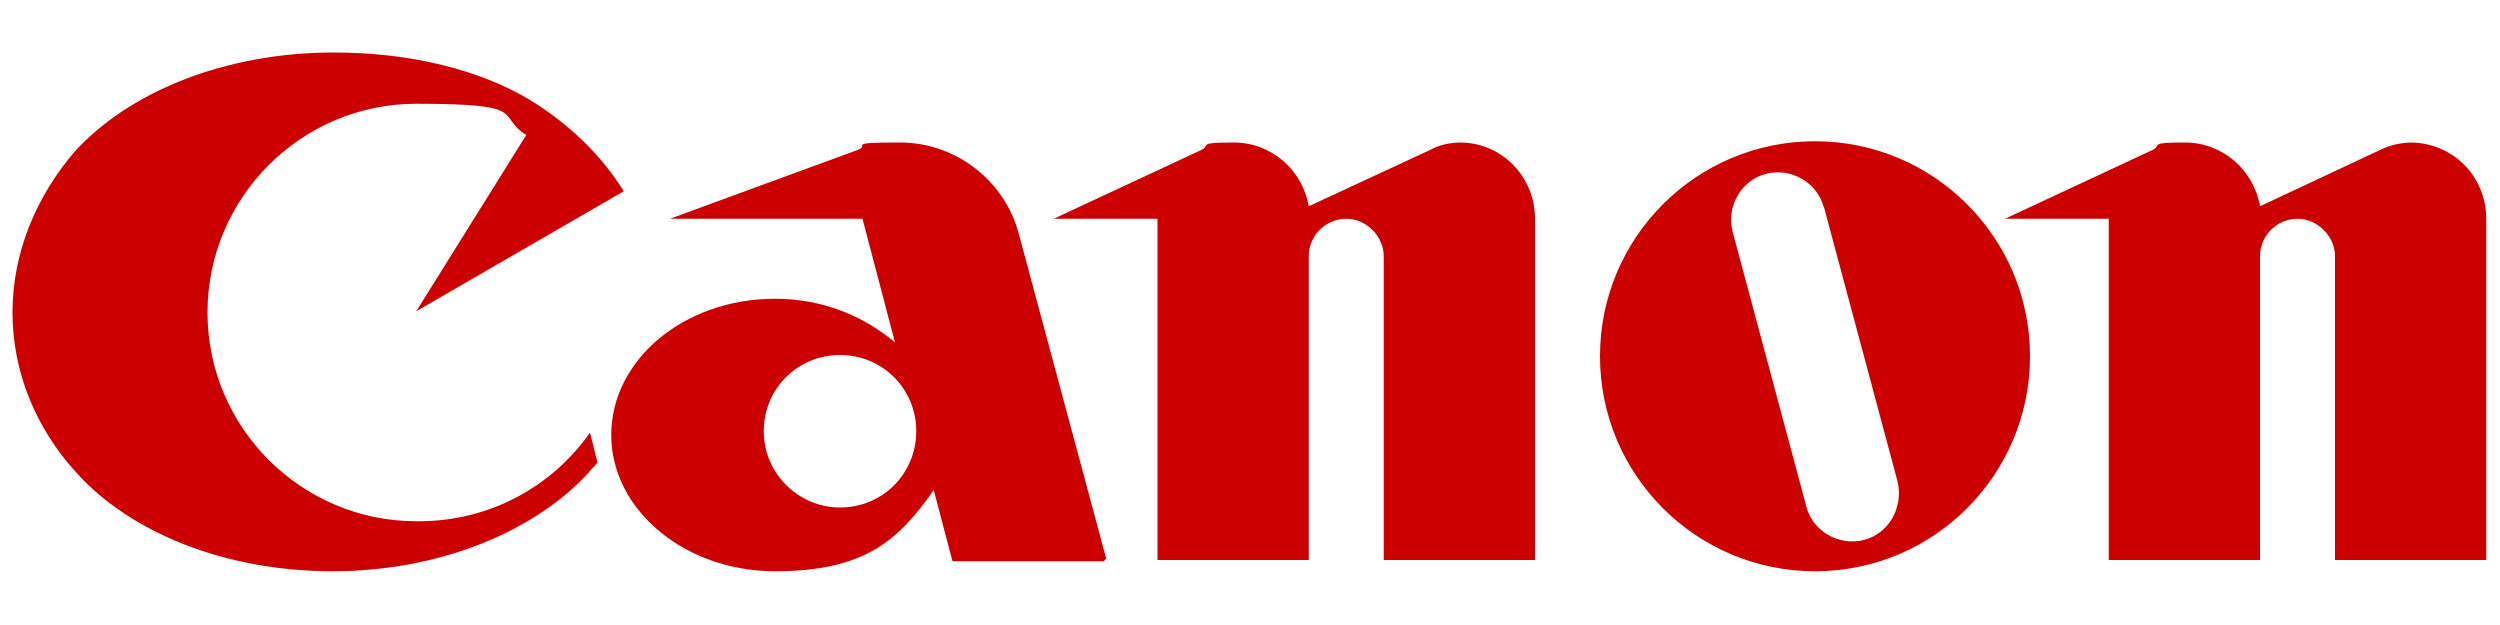
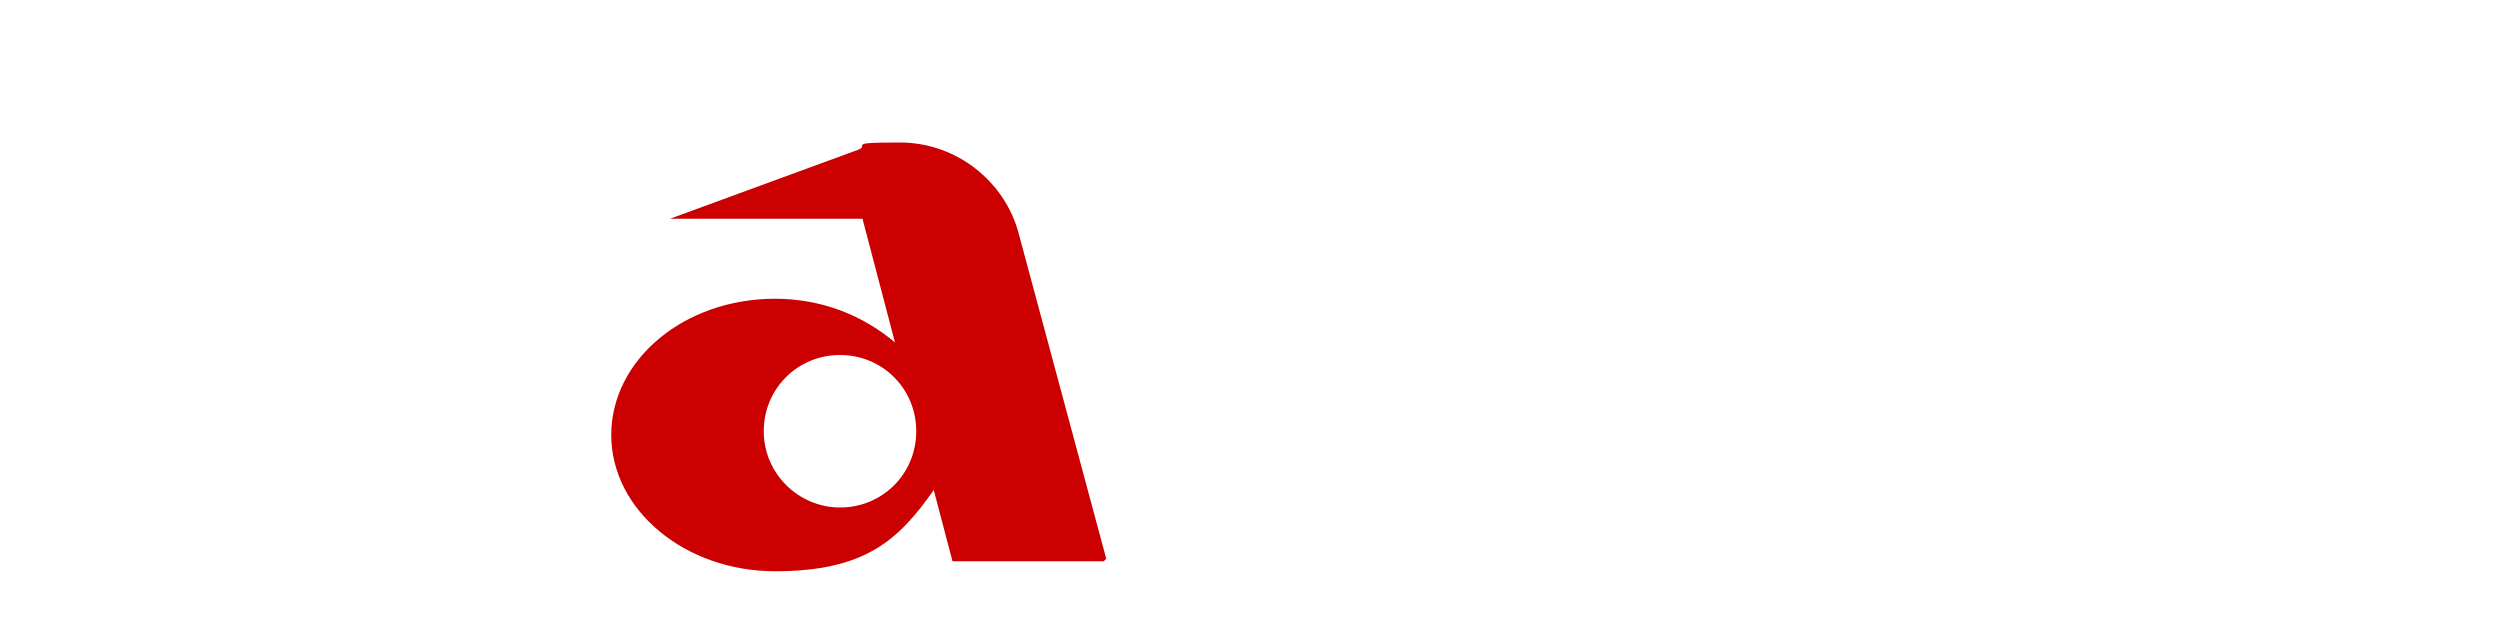
<svg xmlns="http://www.w3.org/2000/svg" id="Calque_1" viewBox="0 0 200 50">
  <defs>
    <style>      .st0 {        fill: #c00;      }    </style>
  </defs>
  <g id="canon-logo">
-     <path class="st0" d="M33.3,41.7c-9.2,0-16.7-7.5-16.7-16.7s7.5-16.7,16.7-16.7,6.3.9,8.8,2.5l-8.8,14.1,16.6-9.6c-1.8-2.9-4.4-5.4-7.5-7.3-4-2.4-9.5-3.8-15.7-3.8-8.8,0-16.4,3.2-20.7,7.9C2.9,15.7,1,20.2,1,25s1.9,9.3,5.1,12.8c4.3,4.8,11.9,7.9,20.5,7.9s16.2-3.2,20.5-7.9c.2-.3.5-.5.7-.8l-.6-2.4c-3,4.3-8,7.1-13.7,7.1" />
    <path class="st0" d="M88.5,44.7l-7-26c-1.1-4.2-5-7.3-9.5-7.3s-2.3.2-3.4.6l-15,5.5h15.4l2.6,9.9c-2.6-2.2-5.9-3.5-9.6-3.5-7.3,0-13.1,4.9-13.1,10.9s5.9,10.9,13.1,10.9,9.9-2.5,12.7-6.5l1.5,5.7h12.1M67.2,40.6c-3.3,0-6.1-2.7-6.1-6.1s2.7-6.1,6.1-6.1,6.1,2.7,6.1,6.1-2.7,6.1-6.1,6.1Z" />
-     <path class="st0" d="M116.9,11.4c-.9,0-1.8.2-2.5.6l-9.7,4.5c-.5-2.9-3-5.1-6-5.1s-1.8.2-2.6.6l-11.8,5.5h8.3v27.3h12.1v-24.3c0-1.7,1.4-3,3-3s3,1.4,3,3v24.3h12.1v-27.3c0-3.4-2.7-6.1-6-6.1" />
-     <path class="st0" d="M193,11.4c-.9,0-1.8.2-2.6.6l-9.6,4.5c-.5-2.9-3-5.1-6-5.1s-1.8.2-2.6.6l-11.8,5.5h8.3v27.3h12.1v-24.3c0-1.7,1.4-3,3-3s3,1.4,3,3v24.3h12.1v-27.3c0-3.4-2.7-6.1-6.1-6.1" />
-     <path class="st0" d="M162.4,28.5c0,9.5-7.7,17.2-17.2,17.2s-17.2-7.7-17.2-17.2,7.7-17.2,17.2-17.2c9.5,0,17.2,7.7,17.2,17.2M145.9,16.6c-.5-2-2.6-3.2-4.6-2.7-2,.5-3.2,2.6-2.7,4.6l5.9,22c.5,2,2.6,3.2,4.6,2.7,2-.5,3.2-2.6,2.7-4.7l-5.9-22h0Z" />
  </g>
</svg>